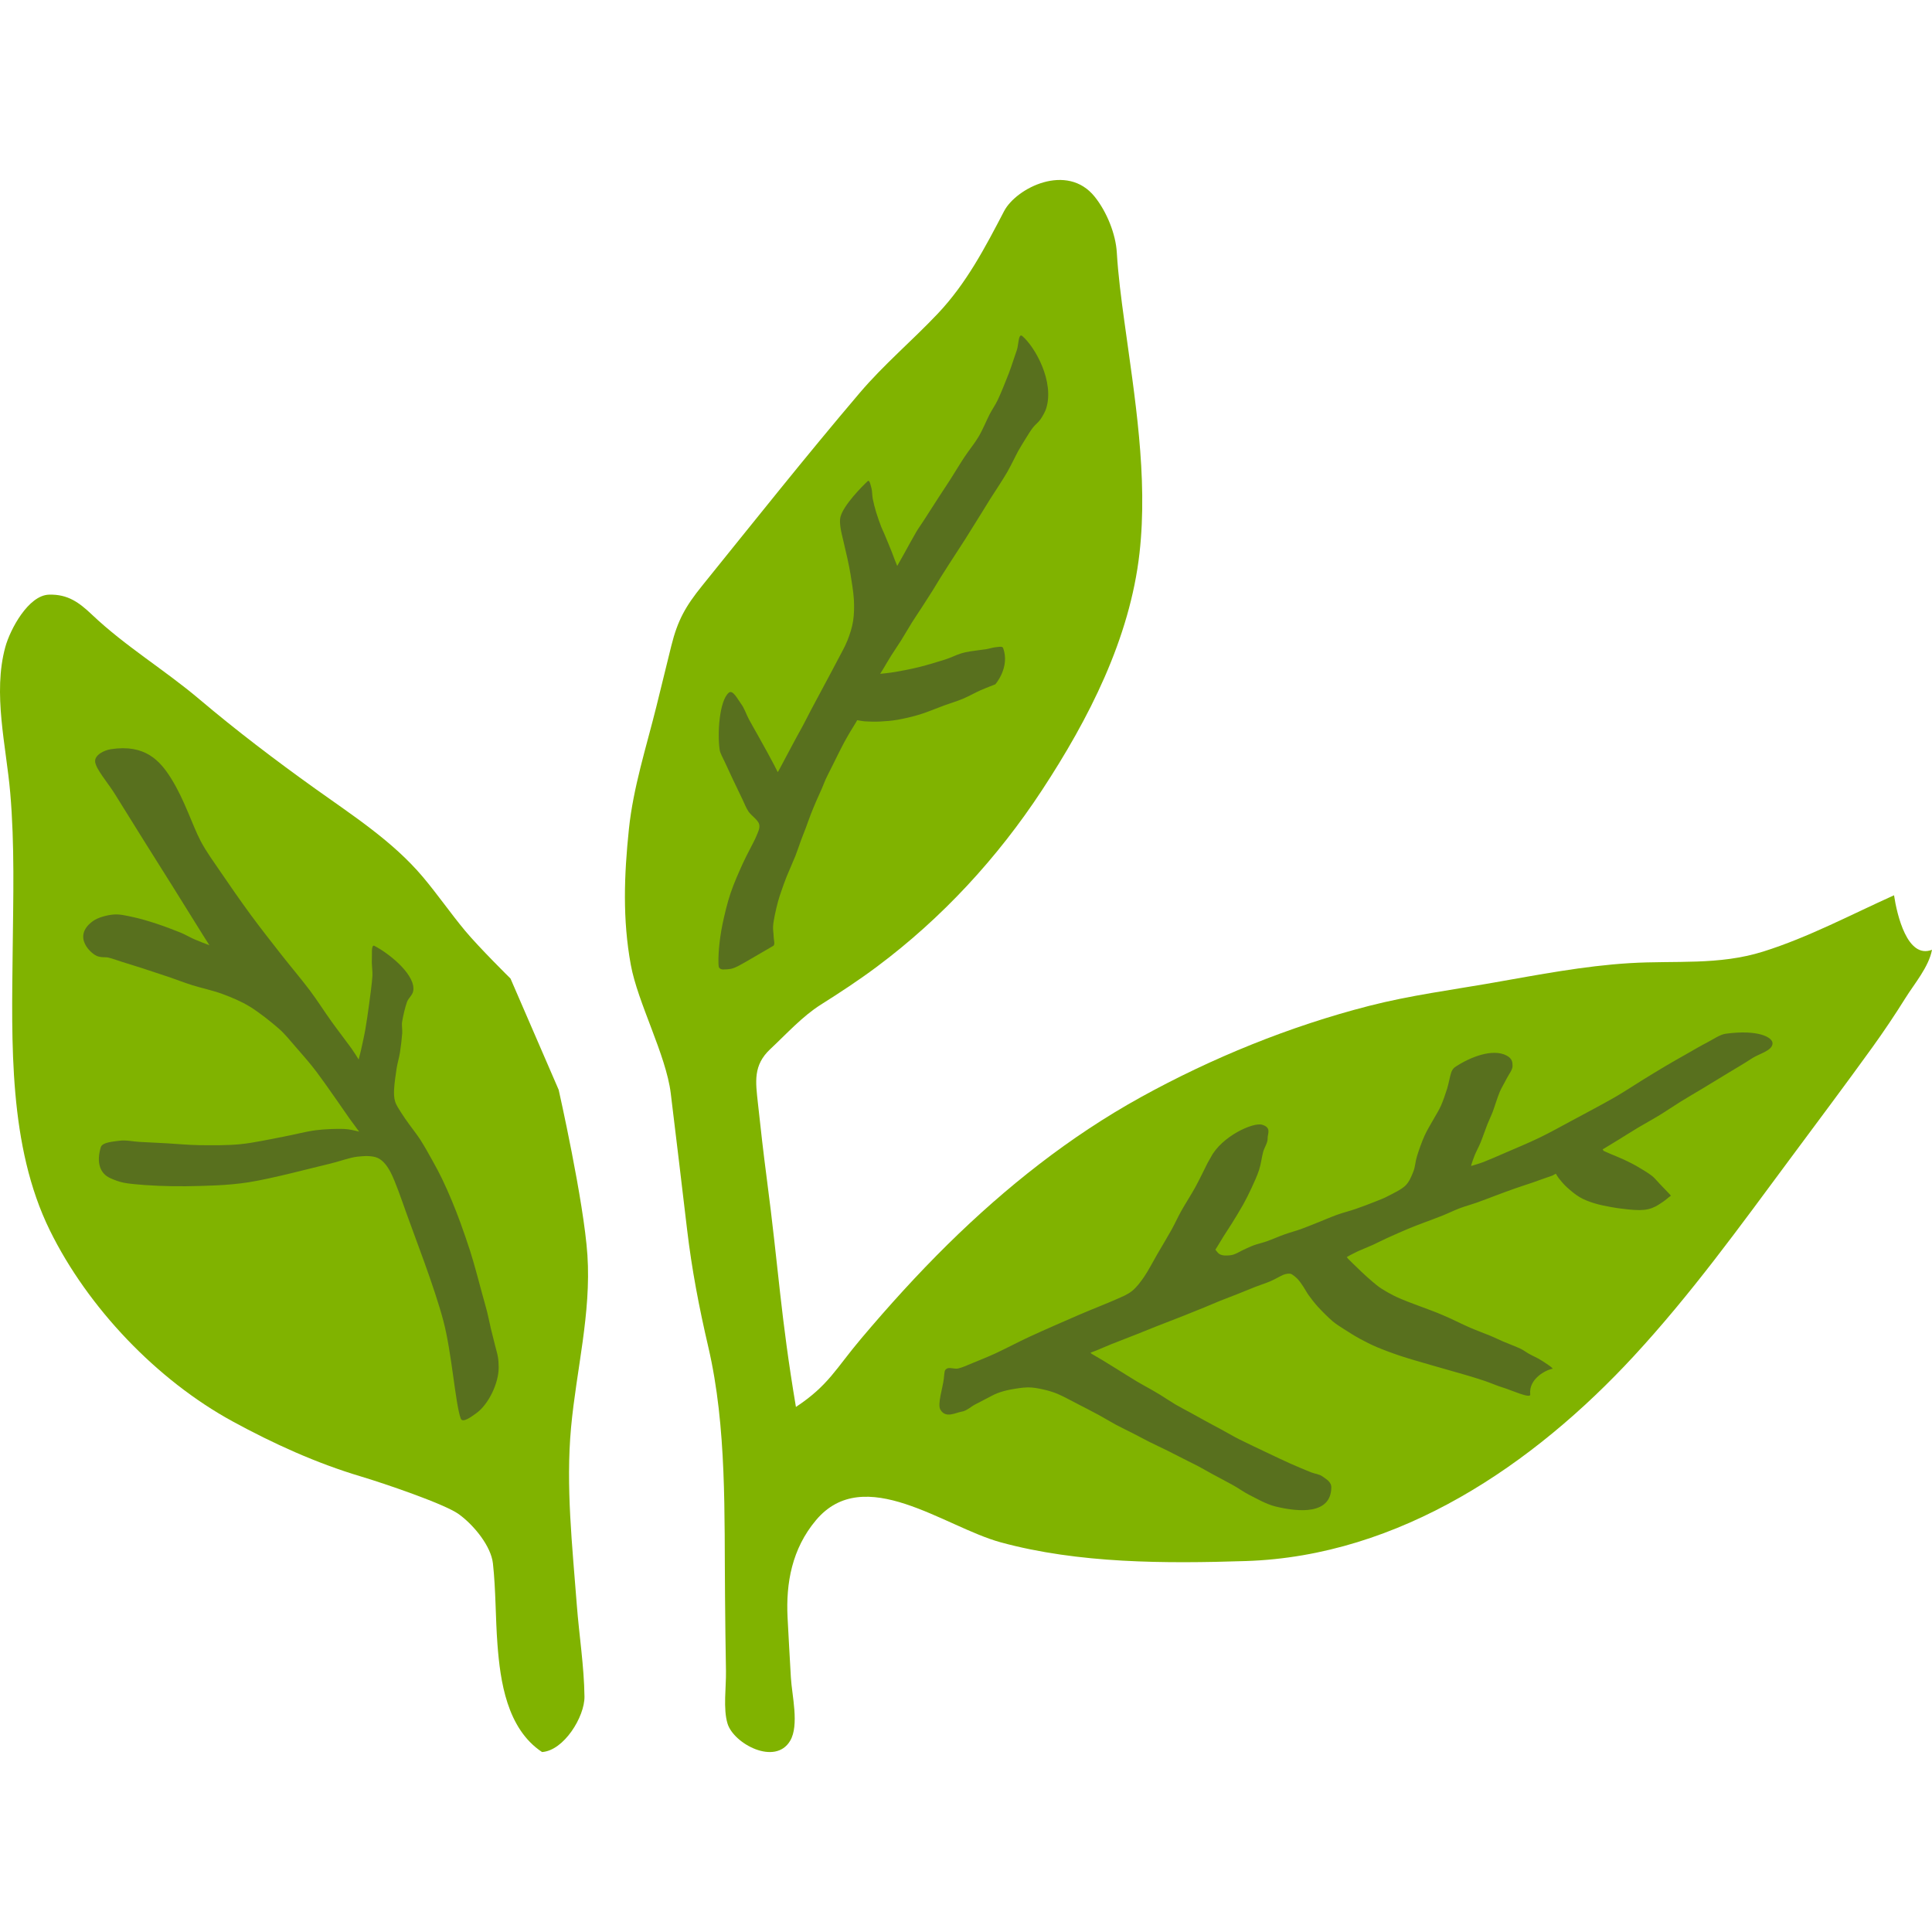
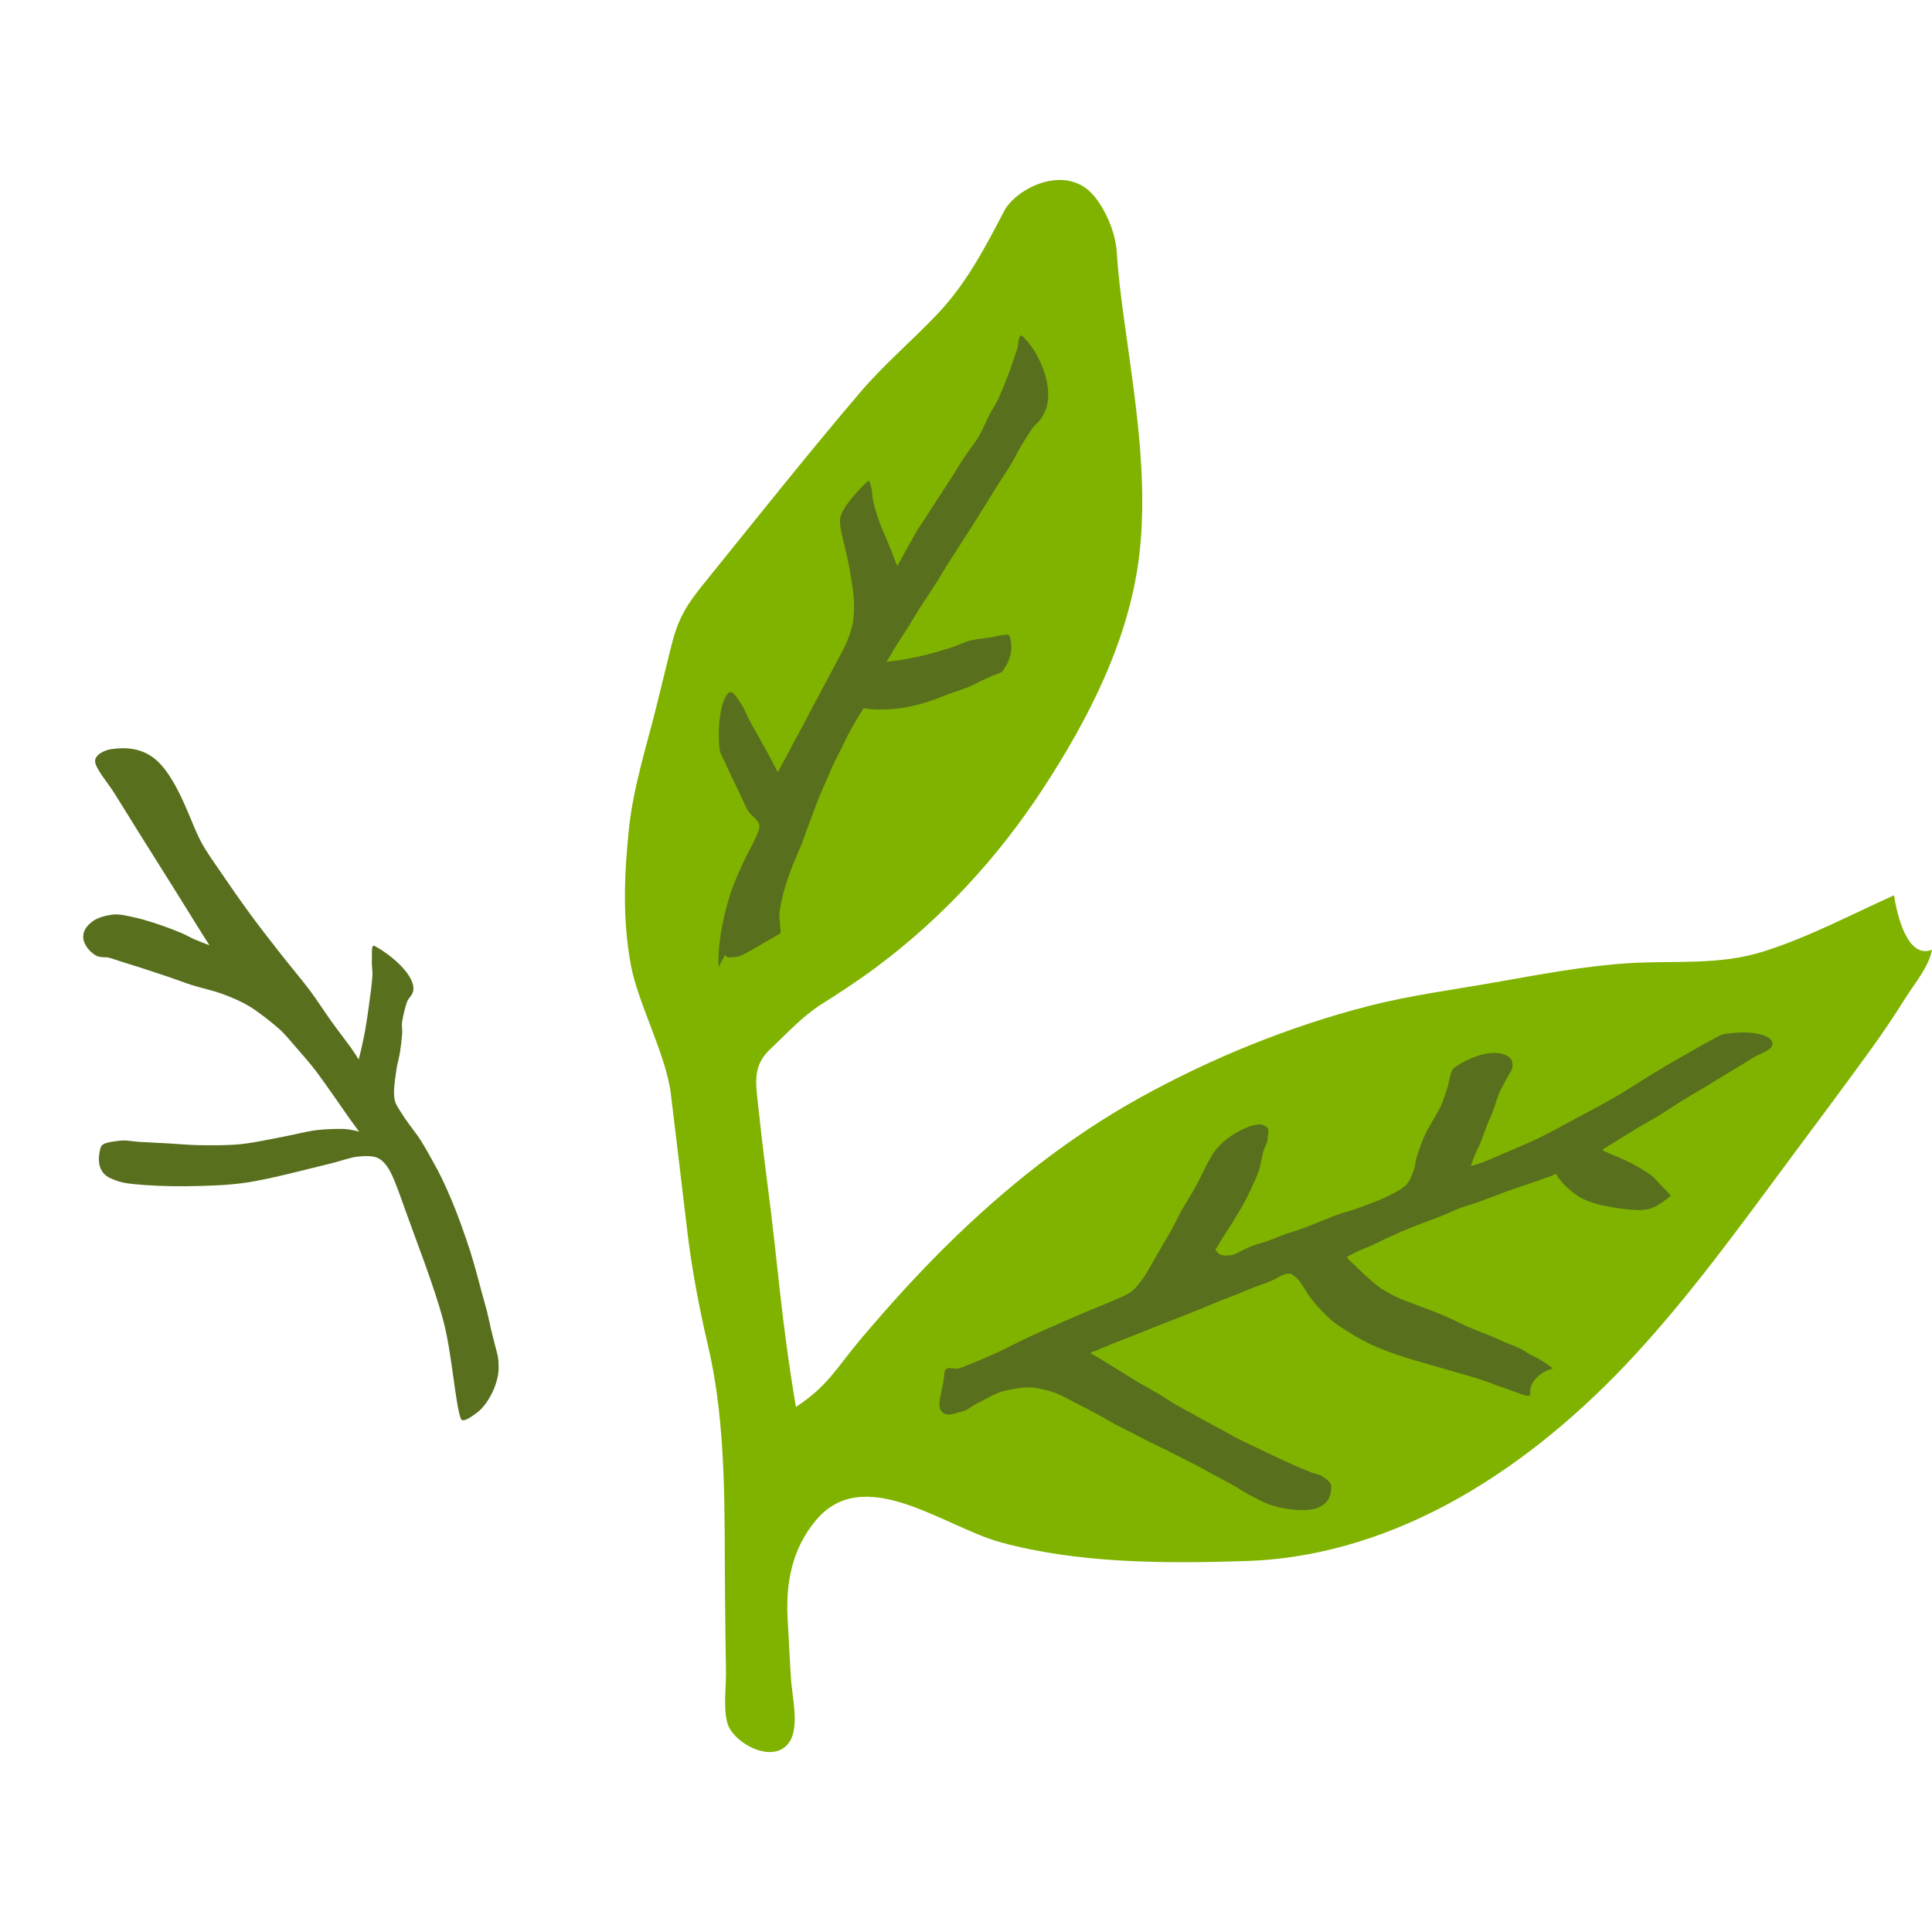
<svg xmlns="http://www.w3.org/2000/svg" xmlns:ns1="http://www.serif.com/" width="3840px" height="3840px" version="1.1" xml:space="preserve" style="fill-rule:evenodd;clip-rule:evenodd;stroke-linejoin:round;stroke-miterlimit:2;">
  <g id="Blatt-Rechts" ns1:id="Blatt Rechts">
    <path d="M1581.98,2796.42c65.012,-43.016 79.228,-76.195 129.414,-135.61c54.891,-64.962 111.96,-128.085 172.647,-187.851c114.756,-112.937 241.78,-213.97 383.276,-292.121c141.671,-78.268 296.699,-141.274 453.726,-181.547c81.338,-20.866 164.383,-31.692 246.985,-46.166c89.87,-15.73 179.886,-33.269 271.138,-38.814c91.132,-5.545 176.884,4.756 265.577,-23.084c89.398,-28.073 174.59,-73.452 259.81,-111.799c5.765,38.55 26.473,127.436 75.452,108.32c-6.207,33.853 -34.917,67.238 -53.155,96.48c-20.68,33.121 -42.332,65.369 -65.159,97.09c-53.803,74.68 -109.167,148.308 -164.001,222.286c-99.605,134.299 -196.681,268.804 -310.496,391.898c-199.123,215.369 -465.142,397.324 -770.754,407.188c-160.176,5.166 -332.678,5.078 -487.704,-37.267c-111.991,-30.612 -271.134,-157.978 -366.885,-43.961c-47.921,57.023 -59.872,125.128 -56.518,192.978c1.97,39.952 4.411,79.874 6.618,119.795c1.883,34.554 17.032,94.67 -1.501,125.779c-29.799,50.049 -111.991,5.767 -124.346,-34.009c-9.178,-29.562 -2.56,-73.221 -3.178,-104.767c-1,-48.911 -1.323,-97.851 -1.853,-146.761c-1.677,-163.599 4.031,-337.061 -33.3,-497.421c-18.355,-78.825 -32.624,-153.123 -42.214,-233.989c-10.677,-90.058 -21.357,-180.116 -32.388,-270.146c-9.355,-76.138 -65.619,-179.766 -79.387,-255.263c-16.533,-90.35 -13.406,-177.654 -3.757,-270.017c8.678,-82.85 34.536,-162.723 54.568,-243.327c10.003,-40.242 19.711,-80.574 29.712,-120.787c12.532,-50.545 28.269,-78.474 61.04,-119.067c103.696,-128.404 206.39,-257.742 313.321,-383.492c48.066,-56.527 104.489,-103.95 155.351,-157.704c56.834,-60.088 93.81,-130.974 131.641,-203.521c24.034,-46.11 125.187,-97.309 180.196,-28.699c24.327,30.379 41.708,74.402 43.886,110.678c2.706,45.087 8.678,90.817 14.825,135.612c20.621,150.526 47.42,309.66 30.329,461.673c-19.15,170.281 -100.871,329.941 -194.034,471.771c-88.309,134.474 -198.682,254.123 -328.058,350.69c-35.919,26.819 -73.336,51.391 -111.255,75.292c-36.771,23.172 -68.756,58.669 -100.498,88.319c-34.446,32.218 -29.25,65.05 -24.691,107.161c5.385,49.875 11.032,99.719 17.563,149.446c24.033,182.978 27.405,272.807 58.057,454.734Z" style="fill:#80b300;fill-rule:nonzero;" />
-     <path d="M1428.66,1921.62c-1.34,-7.11 -0.643,-24.952 0.445,-37.359c1.245,-14.191 3.706,-32.032 7.023,-47.786c3.825,-18.17 9.208,-41.241 15.929,-61.231c6.817,-20.277 16.422,-41.515 24.974,-60.432c8.135,-17.995 21.058,-40.186 26.338,-53.069c3.137,-7.653 7.876,-16.357 5.346,-24.231c-2.615,-8.138 -15.559,-16.529 -21.034,-24.595c-4.976,-7.33 -7.946,-15.837 -11.818,-23.805c-5.196,-10.694 -13.443,-27.852 -19.358,-40.36c-5.451,-11.527 -11.79,-24.998 -16.131,-34.685c-3.468,-7.741 -8.889,-16.71 -9.914,-23.438c-4.806,-31.551 -1.016,-97.29 17.928,-113.696c8.161,-7.067 17.765,13.036 24.352,21.681c6.686,8.775 10.309,20.754 15.767,30.972c5.463,10.23 11.362,20.258 17.014,30.403c6.188,11.106 14.579,26.122 20.112,36.231c4.435,8.103 9.717,18.014 13.088,24.425c2.444,4.647 5.574,10.908 7.139,14.039l2.78,-4.714c0,-0 8.216,-15.478 12.337,-23.209c5.41,-10.149 14.203,-26.715 20.123,-37.683c5.077,-9.405 10.377,-18.689 15.398,-28.125c5.253,-9.871 10.66,-20.78 16.118,-31.104c7.345,-13.893 18.982,-35.43 27.954,-52.259c8.649,-16.225 18.556,-34.564 25.873,-48.715c6.189,-11.97 13.163,-23.764 18.024,-36.186c4.851,-12.394 9.094,-25.192 11.146,-38.344c2.113,-13.54 2.331,-28.613 1.531,-42.9c-0.871,-15.572 -4.665,-37.163 -6.759,-50.527c-1.559,-9.951 -3.688,-19.807 -5.803,-29.655c-2.334,-10.873 -5.85,-24.997 -8.206,-35.583c-2.068,-9.292 -4.956,-19.842 -5.928,-27.935c-0.819,-6.824 -1.605,-14.334 0.096,-20.62c6.461,-23.879 43.814,-61.292 54.062,-70.808c3.808,-3.537 5.996,8.714 7.424,13.712c1.693,5.924 1.323,14.635 2.731,21.833c1.572,8.037 4.078,17.703 6.704,26.391c2.761,9.132 7.272,21.531 9.861,28.399c1.648,4.37 3.841,8.515 5.675,12.811c2.365,5.54 5.946,14.198 8.516,20.431c2.329,5.646 4.8,11.601 6.908,16.97c1.984,5.054 4.042,10.864 5.741,15.245c1.434,3.7 3.444,8.594 4.449,11.041l0.74,1.668c0,-0 9.112,-16.19 13.645,-24.298c6.263,-11.202 17.568,-32.134 23.934,-42.918c4.411,-7.474 9.543,-14.499 14.259,-21.785c7.093,-10.959 19.388,-30.218 28.299,-43.968c8.344,-12.876 16.893,-25.617 25.168,-38.537c8.91,-13.91 18.859,-30.641 28.292,-44.927c9.121,-13.812 19.927,-26.559 28.31,-40.793c8.384,-14.234 15.66,-32.455 21.992,-44.613c5.011,-9.621 11.41,-18.51 16.003,-28.338c6.337,-13.557 15.693,-36.471 22.016,-53.009c5.82,-15.22 11.47,-33.946 15.925,-46.217c3.351,-9.23 2.79,-34.234 10.803,-27.406c25.21,21.48 64.283,90.637 47.298,144.097c-1.909,6.011 -6.713,14.881 -11.122,21.214c-4.33,6.219 -10.707,10.783 -15.333,16.785c-4.867,6.315 -9.394,13.976 -13.872,21.106c-4.798,7.64 -10.898,17.631 -14.919,24.736c-3.303,5.838 -6.106,11.945 -9.203,17.895c-3.636,6.985 -8.111,16.175 -12.613,24.017c-4.809,8.38 -10.741,17.564 -16.245,26.262c-5.675,8.966 -12.101,18.516 -17.801,27.534c-5.562,8.799 -11.12,18.056 -16.403,26.573c-5.079,8.189 -10.197,16.353 -15.295,24.53c-5.536,8.88 -12.629,20.395 -17.92,28.749c-4.541,7.168 -9.22,14.247 -13.828,21.371c-5.386,8.328 -12.631,19.473 -18.488,28.591c-5.58,8.688 -11.213,17.388 -16.653,26.119c-5.421,8.7 -10.545,17.583 -15.99,26.267c-6.233,9.943 -14.598,22.865 -21.412,33.391c-6.443,9.952 -13.172,19.72 -19.47,29.764c-6.845,10.916 -14.737,24.779 -21.599,35.735c-6.338,10.119 -13.818,20.846 -19.574,30c-5.157,8.203 -11.693,19.351 -14.96,24.925l-7.138,11.631c0,-0 19.47,-1.935 29.1,-3.603c12.74,-2.206 31.71,-5.743 47.335,-9.633c16.792,-4.18 39.637,-10.98 53.42,-15.45c9.959,-3.229 21.201,-8.724 29.278,-11.37c6.242,-2.045 12.711,-3.384 19.183,-4.507c8.581,-1.489 23.772,-3.039 32.302,-4.427c6.341,-1.031 13.281,-3.459 18.876,-3.898c4.903,-0.384 13.294,-2.463 14.698,1.268c14.505,38.548 -15.369,72.47 -15.369,72.47c-0,-0 -20.18,7.728 -30.043,12.126c-10.816,4.822 -22.947,11.847 -34.852,16.807c-11.958,4.983 -24.635,8.625 -36.898,13.09c-14.113,5.139 -32.396,13.01 -47.779,17.744c-14.583,4.488 -31.17,8.288 -44.517,10.659c-11.732,2.083 -24.879,3.026 -35.568,3.564c-9.511,0.478 -21.093,0.112 -28.567,-0.341c-5.474,-0.331 -12.678,-1.694 -16.28,-2.375l-2.433,4.29c-0,-0 -7.85,12.646 -11.628,19.056c-3.863,6.552 -7.861,13.415 -11.548,20.258c-4.038,7.496 -8.62,16.653 -12.684,24.716c-3.961,7.857 -7.791,15.779 -11.704,23.66c-4.016,8.086 -9.099,17.744 -12.389,24.856c-2.696,5.831 -4.8,11.919 -7.348,17.817c-3.132,7.247 -7.744,17.064 -11.442,25.67c-3.697,8.604 -7.34,17.235 -10.744,25.96c-3.496,8.962 -6.957,19.111 -10.234,27.811c-3.072,8.157 -6.393,16.218 -9.427,24.389c-3.436,9.252 -7.127,20.876 -11.187,31.127c-4.814,12.155 -13.022,30.086 -17.7,41.803c-3.748,9.388 -7.563,20.381 -10.368,28.498c-2.311,6.684 -4.614,13.382 -6.466,20.207c-2.167,7.983 -4.883,19.317 -6.535,27.69c-1.471,7.457 -3.004,15.511 -3.376,22.55c-0.346,6.563 1.097,13.314 1.145,19.682c0.048,6.182 3.465,16.034 -0.853,18.527c-81.49,47.057 -74.677,46.043 -99.715,46.933c-3.333,0.119 -7.867,-2.027 -8.484,-5.305Z" style="fill:#58701e;" />
+     <path d="M1428.66,1921.62c-1.34,-7.11 -0.643,-24.952 0.445,-37.359c1.245,-14.191 3.706,-32.032 7.023,-47.786c3.825,-18.17 9.208,-41.241 15.929,-61.231c6.817,-20.277 16.422,-41.515 24.974,-60.432c8.135,-17.995 21.058,-40.186 26.338,-53.069c3.137,-7.653 7.876,-16.357 5.346,-24.231c-2.615,-8.138 -15.559,-16.529 -21.034,-24.595c-4.976,-7.33 -7.946,-15.837 -11.818,-23.805c-5.196,-10.694 -13.443,-27.852 -19.358,-40.36c-5.451,-11.527 -11.79,-24.998 -16.131,-34.685c-3.468,-7.741 -8.889,-16.71 -9.914,-23.438c-4.806,-31.551 -1.016,-97.29 17.928,-113.696c8.161,-7.067 17.765,13.036 24.352,21.681c6.686,8.775 10.309,20.754 15.767,30.972c5.463,10.23 11.362,20.258 17.014,30.403c6.188,11.106 14.579,26.122 20.112,36.231c4.435,8.103 9.717,18.014 13.088,24.425c2.444,4.647 5.574,10.908 7.139,14.039l2.78,-4.714c0,-0 8.216,-15.478 12.337,-23.209c5.41,-10.149 14.203,-26.715 20.123,-37.683c5.077,-9.405 10.377,-18.689 15.398,-28.125c5.253,-9.871 10.66,-20.78 16.118,-31.104c7.345,-13.893 18.982,-35.43 27.954,-52.259c8.649,-16.225 18.556,-34.564 25.873,-48.715c6.189,-11.97 13.163,-23.764 18.024,-36.186c4.851,-12.394 9.094,-25.192 11.146,-38.344c2.113,-13.54 2.331,-28.613 1.531,-42.9c-0.871,-15.572 -4.665,-37.163 -6.759,-50.527c-1.559,-9.951 -3.688,-19.807 -5.803,-29.655c-2.334,-10.873 -5.85,-24.997 -8.206,-35.583c-2.068,-9.292 -4.956,-19.842 -5.928,-27.935c-0.819,-6.824 -1.605,-14.334 0.096,-20.62c6.461,-23.879 43.814,-61.292 54.062,-70.808c3.808,-3.537 5.996,8.714 7.424,13.712c1.693,5.924 1.323,14.635 2.731,21.833c1.572,8.037 4.078,17.703 6.704,26.391c2.761,9.132 7.272,21.531 9.861,28.399c1.648,4.37 3.841,8.515 5.675,12.811c2.365,5.54 5.946,14.198 8.516,20.431c2.329,5.646 4.8,11.601 6.908,16.97c1.984,5.054 4.042,10.864 5.741,15.245c1.434,3.7 3.444,8.594 4.449,11.041l0.74,1.668c0,-0 9.112,-16.19 13.645,-24.298c6.263,-11.202 17.568,-32.134 23.934,-42.918c4.411,-7.474 9.543,-14.499 14.259,-21.785c7.093,-10.959 19.388,-30.218 28.299,-43.968c8.344,-12.876 16.893,-25.617 25.168,-38.537c8.91,-13.91 18.859,-30.641 28.292,-44.927c9.121,-13.812 19.927,-26.559 28.31,-40.793c8.384,-14.234 15.66,-32.455 21.992,-44.613c5.011,-9.621 11.41,-18.51 16.003,-28.338c6.337,-13.557 15.693,-36.471 22.016,-53.009c5.82,-15.22 11.47,-33.946 15.925,-46.217c3.351,-9.23 2.79,-34.234 10.803,-27.406c25.21,21.48 64.283,90.637 47.298,144.097c-1.909,6.011 -6.713,14.881 -11.122,21.214c-4.33,6.219 -10.707,10.783 -15.333,16.785c-4.867,6.315 -9.394,13.976 -13.872,21.106c-4.798,7.64 -10.898,17.631 -14.919,24.736c-3.303,5.838 -6.106,11.945 -9.203,17.895c-4.809,8.38 -10.741,17.564 -16.245,26.262c-5.675,8.966 -12.101,18.516 -17.801,27.534c-5.562,8.799 -11.12,18.056 -16.403,26.573c-5.079,8.189 -10.197,16.353 -15.295,24.53c-5.536,8.88 -12.629,20.395 -17.92,28.749c-4.541,7.168 -9.22,14.247 -13.828,21.371c-5.386,8.328 -12.631,19.473 -18.488,28.591c-5.58,8.688 -11.213,17.388 -16.653,26.119c-5.421,8.7 -10.545,17.583 -15.99,26.267c-6.233,9.943 -14.598,22.865 -21.412,33.391c-6.443,9.952 -13.172,19.72 -19.47,29.764c-6.845,10.916 -14.737,24.779 -21.599,35.735c-6.338,10.119 -13.818,20.846 -19.574,30c-5.157,8.203 -11.693,19.351 -14.96,24.925l-7.138,11.631c0,-0 19.47,-1.935 29.1,-3.603c12.74,-2.206 31.71,-5.743 47.335,-9.633c16.792,-4.18 39.637,-10.98 53.42,-15.45c9.959,-3.229 21.201,-8.724 29.278,-11.37c6.242,-2.045 12.711,-3.384 19.183,-4.507c8.581,-1.489 23.772,-3.039 32.302,-4.427c6.341,-1.031 13.281,-3.459 18.876,-3.898c4.903,-0.384 13.294,-2.463 14.698,1.268c14.505,38.548 -15.369,72.47 -15.369,72.47c-0,-0 -20.18,7.728 -30.043,12.126c-10.816,4.822 -22.947,11.847 -34.852,16.807c-11.958,4.983 -24.635,8.625 -36.898,13.09c-14.113,5.139 -32.396,13.01 -47.779,17.744c-14.583,4.488 -31.17,8.288 -44.517,10.659c-11.732,2.083 -24.879,3.026 -35.568,3.564c-9.511,0.478 -21.093,0.112 -28.567,-0.341c-5.474,-0.331 -12.678,-1.694 -16.28,-2.375l-2.433,4.29c-0,-0 -7.85,12.646 -11.628,19.056c-3.863,6.552 -7.861,13.415 -11.548,20.258c-4.038,7.496 -8.62,16.653 -12.684,24.716c-3.961,7.857 -7.791,15.779 -11.704,23.66c-4.016,8.086 -9.099,17.744 -12.389,24.856c-2.696,5.831 -4.8,11.919 -7.348,17.817c-3.132,7.247 -7.744,17.064 -11.442,25.67c-3.697,8.604 -7.34,17.235 -10.744,25.96c-3.496,8.962 -6.957,19.111 -10.234,27.811c-3.072,8.157 -6.393,16.218 -9.427,24.389c-3.436,9.252 -7.127,20.876 -11.187,31.127c-4.814,12.155 -13.022,30.086 -17.7,41.803c-3.748,9.388 -7.563,20.381 -10.368,28.498c-2.311,6.684 -4.614,13.382 -6.466,20.207c-2.167,7.983 -4.883,19.317 -6.535,27.69c-1.471,7.457 -3.004,15.511 -3.376,22.55c-0.346,6.563 1.097,13.314 1.145,19.682c0.048,6.182 3.465,16.034 -0.853,18.527c-81.49,47.057 -74.677,46.043 -99.715,46.933c-3.333,0.119 -7.867,-2.027 -8.484,-5.305Z" style="fill:#58701e;" />
    <path d="M1881.72,2720.36c4.758,-3.354 15.366,1.174 22.793,-0.432c8.478,-1.833 18.808,-6.811 28.075,-10.566c12.443,-5.042 31.277,-12.622 46.582,-19.688c18.943,-8.745 44.476,-22.357 67.072,-32.782c27.554,-12.713 69.382,-31.033 98.254,-43.493c24.862,-10.73 57.36,-23.333 74.977,-31.268c10.578,-4.763 21.743,-9 30.729,-16.336c9.134,-7.457 17.066,-18.16 24.074,-28.403c8.374,-12.24 17.438,-30.031 26.173,-45.038c9.068,-15.579 20.336,-34.19 28.236,-48.438c6.742,-12.159 12.383,-24.91 19.164,-37.048c7.886,-14.115 19.43,-31.738 28.153,-47.645c8.586,-15.656 19.055,-37.909 24.186,-47.797c2.04,-3.93 5.324,-9.054 6.6,-11.529c21.078,-40.87 83.636,-69.903 101.935,-64.348c19.081,5.792 10.466,18.027 10.784,27.015c0.317,8.988 -6.41,17.795 -8.878,26.913c-2.829,10.453 -4.341,24.156 -8.098,35.8c-3.869,11.99 -9.851,24.681 -15.115,36.143c-5.086,11.071 -10.559,21.975 -16.472,32.627c-6.465,11.644 -15.863,26.782 -22.314,37.234c-5.305,8.595 -11.671,17.954 -16.395,25.482c-4.08,6.501 -9.181,15.175 -11.947,19.685c-1.519,2.477 -3.606,5.741 -4.65,7.373l2.096,2.645c0,0 3.58,4.775 6.122,6.16c2.724,1.485 6.697,2.608 10.222,2.746c4.575,0.178 11.709,0.006 17.228,-1.675c6.356,-1.935 14.047,-6.805 20.91,-9.938c6.708,-3.062 13.34,-6.34 20.27,-8.86c7.505,-2.73 16.632,-4.641 24.765,-7.519c10.049,-3.555 24.147,-9.744 35.529,-13.814c10.81,-3.866 21.96,-6.732 32.766,-10.607c11.257,-4.037 23.2,-9.034 34.775,-13.614c12.067,-4.775 25.216,-10.606 37.629,-15.038c12.124,-4.329 24.683,-7.354 36.851,-11.557c12.722,-4.395 28.792,-10.555 39.483,-14.811c8.33,-3.314 16.752,-6.507 24.665,-10.72c9.84,-5.238 26.002,-12.583 34.374,-20.711c7.707,-7.484 12.038,-18.389 15.856,-28.058c3.768,-9.542 3.996,-20.166 7.052,-29.959c3.699,-11.854 9.499,-28.611 15.14,-41.165c5.32,-11.841 13.274,-24.246 18.703,-34.158c4.622,-8.44 9.983,-16.514 13.867,-25.317c4.364,-9.888 8.868,-22.887 12.315,-34.016c3.335,-10.766 5.739,-25.598 8.371,-32.759c1.452,-3.949 3.932,-7.862 7.424,-10.209c28.794,-19.345 74.411,-37.741 102.495,-22.887c11.081,5.86 11.787,13.194 11.799,20.821c0.012,7.628 -7.651,16.71 -11.728,24.944c-4.276,8.637 -10.026,17.574 -13.929,26.88c-4.647,11.075 -9.884,28.901 -13.948,39.574c-3.155,8.287 -7.174,16.222 -10.435,24.467c-4.003,10.123 -9.405,26.097 -13.581,36.266c-3.454,8.411 -8.421,17.395 -11.473,24.748c-2.624,6.323 -5.433,15.019 -6.838,19.367l-0.483,2.4c-0,-0 16.532,-4.738 24.545,-7.829c11.291,-4.356 28.856,-12.078 43.202,-18.309c18.45,-8.013 45.408,-19.1 67.497,-29.771c22.061,-10.658 43.442,-22.673 65.032,-34.255c24.979,-13.399 61.463,-32.721 84.841,-46.143c18.856,-10.827 38.558,-24.027 55.427,-34.393c15.212,-9.348 30.914,-19.011 45.784,-27.801c14.372,-8.497 29.625,-17.109 43.436,-24.944c13.1,-7.432 26.659,-15.49 39.429,-22.067c12.169,-6.267 25.458,-15.826 37.195,-17.397c64.791,-8.672 93.058,7.332 92.763,19.21c-0.369,14.827 -27.027,20.537 -41.135,29.954c-14.526,9.697 -30.663,18.853 -46.025,28.23c-16.308,9.954 -35.901,21.889 -51.818,31.494c-14.527,8.767 -29.444,17.322 -43.68,26.139c-14.051,8.701 -27.683,18.171 -41.738,26.759c-14.014,8.563 -29.118,16.702 -42.591,24.77c-12.858,7.699 -27.807,17.215 -38.248,23.635c-8.114,4.99 -18.979,11.601 -24.396,14.886c-2.688,1.63 -6.3,3.757 -8.106,4.821l2.125,3.081c0,-0 9.534,4.229 14.325,6.286c6.547,2.812 16.77,6.757 24.956,10.584c8.588,4.015 17.962,8.554 26.577,13.509c9.362,5.386 22.124,13.083 29.6,18.804c5.76,4.407 10.205,10.309 15.251,15.519c5.548,5.727 14.212,14.809 18.033,18.846c1.665,1.759 3.817,4.167 4.893,5.371l-5.525,4.239c0,0 -5.698,4.839 -8.774,6.952c-4.184,2.873 -11.259,7.691 -16.33,10.288c-4.466,2.288 -9.204,4.165 -14.093,5.297c-5.189,1.202 -11.328,1.823 -17.045,1.915c-6.614,0.106 -15.123,-0.499 -22.642,-1.28c-9.368,-0.973 -22.459,-2.54 -33.569,-4.56c-11.363,-2.065 -24.071,-4.535 -34.607,-7.832c-9.864,-3.086 -19.693,-6.726 -28.611,-11.949c-9.029,-5.287 -18.668,-13.572 -25.56,-19.774c-5.829,-5.246 -12.145,-12.955 -15.791,-17.44c-2.367,-2.912 -4.846,-7.285 -6.085,-9.472l-7.392,3.88c-0,-0 -13.026,4.486 -19.258,6.684c-6.056,2.136 -12.061,4.416 -18.134,6.502c-9.4,3.229 -25.8,8.486 -38.265,12.869c-12.237,4.303 -24.363,8.916 -36.525,13.428c-12.189,4.522 -24.688,9.496 -36.606,13.706c-11.556,4.082 -23.453,7.226 -34.905,11.554c-11.451,4.328 -22.473,9.846 -33.805,14.414c-11.307,4.558 -23.367,8.857 -34.188,12.996c-10.255,3.923 -20.601,7.619 -30.738,11.838c-12.709,5.291 -33.085,14.26 -45.52,19.904c-9.794,4.445 -19.337,9.538 -29.092,13.959c-9.717,4.404 -20.912,8.597 -29.438,12.564c-7.39,3.438 -16.943,8.637 -21.719,11.237l2.672,3.654c0,0 18.393,18.147 26.33,25.611c6.957,6.544 14.76,13.659 21.29,19.178c5.774,4.879 11.571,9.787 17.891,13.935c7.246,4.757 16.802,10.217 25.586,14.602c8.785,4.385 17.97,8.07 27.12,11.707c11.326,4.502 31.021,11.598 40.837,15.305c6.03,2.277 12.091,4.482 18.053,6.932c7.098,2.916 16.42,6.895 24.531,10.566c10.92,4.941 27.273,13.142 40.99,19.081c13.614,5.894 30.402,11.985 41.314,16.554c8.144,3.409 16.046,7.376 24.159,10.859c9.781,4.199 25.897,10.219 34.528,14.335c6.055,2.889 11.399,7.087 17.253,10.364c6.848,3.833 16.272,7.767 23.834,12.632c7.659,4.928 25.743,16.311 22.12,16.935c-12.754,2.198 -47.387,19.902 -43.905,50.91c1.049,9.341 -38.222,-8.849 -53.287,-13.321c-12.617,-3.747 -24.63,-9.306 -37.101,-13.516c-12.521,-4.228 -25.296,-8.087 -38.03,-11.848c-17.68,-5.222 -46.626,-13.225 -68.05,-19.482c-20.201,-5.9 -42.47,-12.095 -60.497,-18.06c-16.093,-5.324 -34.061,-11.998 -47.664,-17.727c-11.618,-4.894 -23.166,-10.765 -33.957,-16.65c-10.536,-5.746 -21.723,-12.822 -30.788,-18.662c-8.05,-5.185 -16.318,-10.159 -23.602,-16.374c-8.764,-7.477 -21.081,-19.893 -28.983,-28.49c-6.664,-7.25 -13.566,-16.372 -18.43,-23.088c-3.967,-5.478 -7.143,-11.901 -10.752,-17.208c-3.421,-5.031 -7.013,-10.534 -10.902,-14.638c-3.655,-3.857 -9.147,-8.169 -12.429,-9.983c-2.135,-1.18 -4.831,-1.101 -7.262,-0.901c-2.739,0.224 -6.285,0.999 -9.176,2.248c-5.776,2.494 -16.762,8.961 -25.479,12.717c-9.222,3.974 -19.958,7.271 -29.854,11.123c-10.879,4.234 -23.703,9.641 -35.418,14.283c-11.595,4.595 -24.023,9.201 -34.87,13.568c-10.128,4.078 -20.113,8.501 -30.216,12.638c-12.131,4.967 -28.344,11.537 -42.573,17.166c-16.196,6.407 -39.307,15.241 -54.606,21.275c-12.425,4.901 -24.765,10.017 -37.187,14.927c-14.758,5.834 -37.941,14.682 -51.363,20.078c-9.79,3.936 -22.239,9.465 -29.168,12.301c-4.095,1.675 -9.638,3.7 -12.409,4.713l2.599,2.368c-0,0 13.783,7.97 20.601,12.08c8.047,4.85 18.468,11.324 27.68,17.022c11.469,7.094 29.632,18.667 41.131,25.54c9.151,5.469 20.137,11.268 27.866,15.695c6.207,3.556 12.412,7.121 18.506,10.868c8.204,5.046 20.847,13.576 30.719,19.407c9.326,5.508 19.026,10.358 28.516,15.579c10.496,5.774 24.039,13.384 34.46,19.069c9.317,5.083 18.736,9.977 28.064,15.039c10.527,5.713 23.191,13.216 35.096,19.237c15.599,7.89 41.565,20.06 58.501,28.104c14.329,6.806 28.992,13.868 43.111,20.158c13.753,6.127 30.827,13.245 41.606,17.581c7.595,3.056 16.53,3.506 23.067,8.434c6.707,5.055 17.375,10.201 17.173,21.9c-0.92,53.364 -63.17,49.334 -111.382,37.441c-18.238,-4.499 -37.832,-15.992 -51.511,-22.854c-10.616,-5.326 -20.215,-12.489 -30.562,-18.321c-12.474,-7.031 -32.595,-17.489 -44.282,-23.863c-8.654,-4.721 -18.04,-10.226 -25.84,-14.383c-6.904,-3.68 -14.119,-7.103 -20.96,-10.561c-6.698,-3.386 -13.388,-6.789 -20.081,-10.187c-6.827,-3.465 -13.88,-7.152 -20.881,-10.605c-9.501,-4.686 -24.682,-11.77 -36.125,-17.513c-10.927,-5.483 -21.651,-11.364 -32.531,-16.941c-11.077,-5.678 -22.766,-11.138 -33.93,-17.127c-11.387,-6.107 -22.8,-13.238 -34.389,-19.516c-13.046,-7.068 -30.297,-15.927 -43.884,-22.89c-12.493,-6.402 -26.5,-14.242 -37.641,-18.889c-9.401,-3.921 -19.376,-6.832 -29.205,-8.99c-9.777,-2.148 -19.757,-4.041 -29.767,-3.962c-10.848,0.085 -25.267,2.569 -35.323,4.472c-8.502,1.609 -16.943,3.875 -25.011,6.946c-8.069,3.072 -15.911,7.704 -23.399,11.483c-7.221,3.644 -14.372,7.426 -21.53,11.191c-8.055,4.235 -16.793,12.767 -26.801,14.222c-11.471,1.667 -31.419,14.261 -42.028,-4.217c-6.189,-10.779 4.888,-43.232 6.899,-61.568c1.611,-14.684 0.994,-16.339 5.751,-19.693Z" style="fill:#58701e;" />
  </g>
  <g id="Blatt-Links" ns1:id="Blatt Links">
-     <path d="M1077.38,3482.32c-70.188,-46.518 -83.122,-141.686 -88.623,-213.769c-4.059,-53.375 -3.162,-108.029 -9.044,-161.257c-3.708,-33.446 -36.564,-74.937 -67.57,-97.582c-28.035,-20.486 -150.287,-61.818 -194.443,-75.01c-89.045,-26.555 -174.118,-65.251 -255.486,-109.638c-150.35,-82.004 -287.61,-225.965 -363.093,-379.524c-82.662,-168.122 -75.837,-374.475 -73.925,-556.692c1.117,-104.475 4.147,-209.154 -4.884,-313.395c-8.119,-93.358 -34.977,-197.248 -9.765,-289.378c9.677,-35.4 45.935,-102.849 86.707,-104.134c37.624,-1.168 59.981,15.497 85.839,40.009c65.923,62.539 143.644,109.087 212.979,167.686c74.13,62.685 150.437,120.641 229.424,177.197c75.013,53.698 154.732,104.855 214.656,175.769c29.269,34.699 55.038,72.14 84.073,107.072c28.034,33.764 90.457,95.254 90.457,95.254l95.753,221.177c-0,-0 50.009,221.235 57.126,328.628c7.62,115.506 -21.944,228.005 -32.505,342.345c-10.766,116.76 2.53,236.06 11.385,352.586c4.618,60.35 14.531,122.015 15.267,182.481c0.501,39.923 -40.937,107.344 -84.328,110.175Z" style="fill:#80b300;fill-rule:nonzero;" />
    <path d="M915.671,2819.34c-10.834,-30.629 -17.614,-130.471 -34.417,-193.942c-18.06,-68.218 -56.474,-166.169 -73.941,-215.365c-9.544,-26.879 -21.496,-61.754 -30.865,-79.81c-5.858,-11.291 -14.259,-23.328 -25.346,-28.526c-11.087,-5.199 -27.515,-4.264 -41.175,-2.665c-15.769,1.847 -35.535,9.529 -53.438,13.743c-36.065,8.487 -115.178,29.693 -162.958,37.183c-40.822,6.401 -85.95,7.157 -123.72,7.762c-34.323,0.55 -77.756,-1.432 -102.899,-4.129c-16.389,-1.758 -27.18,-2.649 -47.959,-12.05c-19.718,-8.922 -27.909,-30.187 -18.637,-61.339c2.931,-9.847 24.344,-11.15 37.121,-12.919c12.776,-1.768 26.356,1.59 39.539,2.306c15.772,0.858 36.731,1.835 55.092,2.839c19.824,1.084 42.531,3.415 63.847,3.665c24.297,0.286 54.753,0.775 81.936,-1.949c27.791,-2.785 59.795,-10.136 84.807,-14.761c21.813,-4.033 45.063,-10.407 65.266,-12.99c18.519,-2.367 41.638,-2.977 55.952,-2.506c10.127,0.333 23.327,3.666 29.927,5.333l-19.121,-26.002c0,-0 -47.242,-68.491 -65.201,-92.364c-13.29,-17.668 -30.027,-36.507 -42.548,-50.879c-10.528,-12.082 -20.535,-24.783 -32.582,-35.351c-15.009,-13.166 -38.808,-32.159 -57.471,-43.644c-17.056,-10.496 -35.744,-18.27 -54.509,-25.267c-19.249,-7.177 -43.385,-12.224 -60.984,-17.799c-15.023,-4.759 -29.69,-10.581 -44.612,-15.652c-16.642,-5.655 -39.582,-13.222 -55.241,-18.28c-12.862,-4.155 -27.715,-8.624 -38.712,-12.07c-9.095,-2.85 -19.284,-6.78 -27.268,-8.606c-6.749,-1.543 -10.045,0.475 -20.636,-2.349c-12.719,-3.392 -53.597,-39.498 -9.658,-70.591c9.473,-6.703 26.432,-11.315 39.513,-12.604c13.029,-1.285 26.159,2.187 38.975,4.865c14.205,2.969 31.035,7.978 46.256,12.946c15.929,5.2 36.673,13.059 49.319,18.25c9.105,3.737 17.547,8.943 26.56,12.896c9.493,4.163 23.429,9.441 30.396,12.081l-12.363,-19.382c0,0 -39.026,-62.801 -58.629,-94.146c-20.114,-32.165 -42.49,-67.545 -62.057,-98.839c-18.51,-29.603 -39.649,-63.494 -55.344,-88.924c-13.053,-21.149 -37.542,-48.927 -38.824,-63.655c-1.149,-13.2 17.709,-22.633 31.132,-24.714c67.951,-10.537 97.799,22.464 120.291,58.661c27.02,43.487 42.041,93.106 58.483,124.15c11.541,21.791 26.321,41.715 40.171,62.116c16.501,24.307 38.989,56.695 58.837,83.729c19.516,26.582 40.637,53.395 60.246,78.472c18.907,24.179 40.706,49.748 57.411,71.991c14.995,19.966 29.008,42.213 42.819,61.464c13.07,18.219 30.977,41.356 40.048,54.047c5.11,7.149 11.289,17.114 14.379,22.097l4.401,-17.575c0,-0 6.125,-26.846 8.529,-40.396c2.709,-15.269 5.441,-34.104 7.723,-51.217c2.389,-17.918 5.681,-41.363 6.613,-56.287c0.691,-11.07 -1.713,-23.196 -1.023,-33.258c0.63,-9.179 -1.924,-30.866 5.165,-27.114c34.826,18.43 82.812,60.383 76.943,89.953c-1.665,8.389 -9.496,13.743 -12.3,21.513c-3.663,10.151 -8.092,29.02 -9.677,39.389c-1.15,7.523 0.702,15.239 0.165,22.83c-0.718,10.167 -2.635,26.601 -4.476,38.172c-1.671,10.512 -4.897,20.737 -6.565,31.25c-1.947,12.274 -4.617,31.341 -5.119,42.397c-0.364,8.001 -0.283,16.29 2.103,23.936c2.43,7.789 7.928,15.426 12.479,22.799c4.638,7.515 10.138,14.931 15.354,22.294c6.303,8.901 15.57,20.336 22.468,31.107c7.83,12.224 17.336,29.323 24.51,42.241c6.448,11.611 12.773,23.304 18.535,35.27c6.309,13.099 13.248,28.798 19.317,43.326c6.046,14.473 11.728,29.102 17.097,43.839c6.046,16.594 13.91,39.345 19.179,55.724c4.525,14.067 8.44,28.324 12.437,42.55c4.131,14.701 8.766,32.485 12.347,45.658c3.027,11.132 6.378,22.278 9.142,33.38c2.743,11.016 4.85,22.29 7.442,33.233c2.569,10.841 5.776,23 8.114,32.425c1.993,8.036 4.694,16.821 5.915,24.125c1.085,6.493 1.3,13.509 1.408,19.698c0.556,31.966 -20.616,75.007 -44.848,92.042c-8.789,6.179 -27.003,20.298 -30.586,10.169Z" style="fill:#58701e;" />
  </g>
</svg>